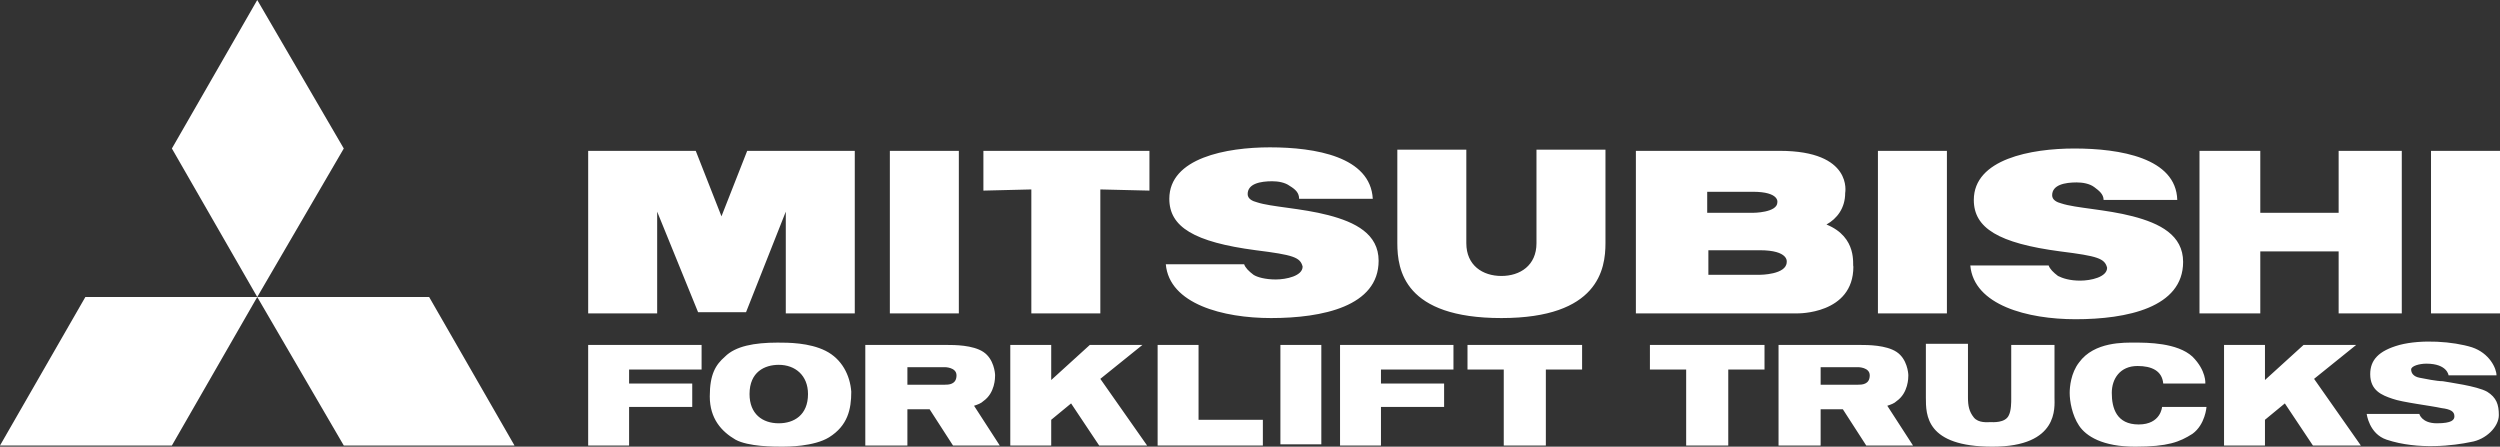
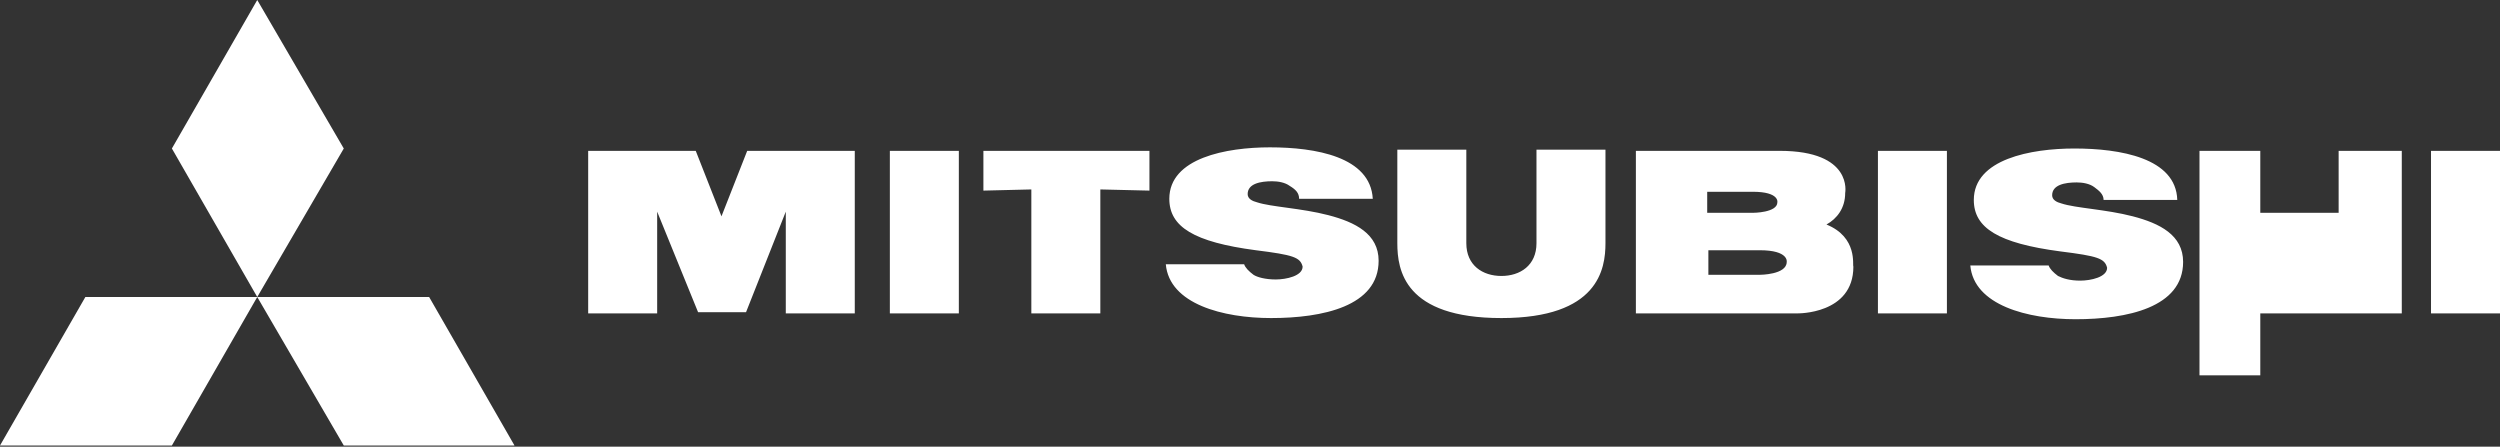
<svg xmlns="http://www.w3.org/2000/svg" id="Layer_1" data-name="Layer 1" viewBox="0 0 213.8 38.2">
  <rect x="0" y="0" width="213.8" height="38.2" fill="#333333" stroke="none" />
  <defs>
    <style>
      .cls-1 {
        fill: #fff;
        stroke-width: 0px;
      }
    </style>
  </defs>
  <path class="cls-1" d="m22,25.4l7.4-12.7L22,0l-7.3,12.7,7.3,12.7Zm0,0l7.4,12.7h14.6l-7.3-12.7h-14.7Zm0,0H7.3L0,38.1h14.7l7.3-12.7Z" />
  <g>
-     <path class="cls-1" d="m207.9,12.9h5.9v13.9h-5.9v-13.9Zm-19.8,0h5.2v5.3h6.7v-5.3h5.4v13.9h-5.4v-5.3h-6.7v5.3h-5.2v-13.9Zm-11.9,8.6c-5.3-.7-7.4-2-7.4-4.4,0-3.5,4.9-4.4,8.6-4.4,3.9,0,8.7.8,8.8,4.4h-6.3c0-.5-.4-.8-.8-1.1-.4-.3-1-.4-1.5-.4-1,0-2.1.2-2.1,1.1,0,.4.4.6.8.7,1.2.4,3.8.5,6.1,1.1s4.3,1.6,4.3,3.9c0,3.9-4.8,4.9-9.2,4.9-4.1,0-8.7-1.2-9-4.6h6.7c.1.3.4.6.8.9.4.2,1,.4,1.9.4s2.3-.3,2.3-1.1c-.2-.8-.8-1-4-1.4h0Zm-56.7-8.7h5.9v8c0,1.9,1.4,2.8,3,2.8s3-.9,3-2.8v-8h5.9v8c0,2.2-.6,6.4-8.9,6.4s-8.9-4.1-8.9-6.4c0,0,0-8,0-8Zm-12.1,8.6c-5.3-.7-7.4-2-7.4-4.4,0-3.5,4.9-4.4,8.6-4.4,3.9,0,8.6.8,8.8,4.4h-6.3c0-.5-.3-.8-.8-1.1-.4-.3-1-.4-1.5-.4-1,0-2.1.2-2.1,1.1,0,.4.4.6.8.7,1.2.4,3.8.5,6.1,1.1,2.3.6,4.3,1.6,4.3,3.9,0,3.9-4.8,4.9-9.2,4.9-4.1,0-8.7-1.2-9-4.6h6.7c.1.3.4.6.8.9.3.2,1,.4,1.9.4s2.3-.3,2.3-1.1c-.2-.8-.8-1-4-1.4Zm-31.3-8.5h5.9v13.9h-5.9v-13.9Zm-25.8,0h9.2l2.2,5.6,2.2-5.6h9.2v13.9h-5.9v-8.7l-3.4,8.6h-4.1l-3.5-8.6v8.7h-5.9v-13.9Zm33.8,3.4v-3.4h14.2v3.4l-4.2-.1v10.6h-5.9v-10.6l-4.1.1Zm76.5-3.4h5.9v13.9h-5.9v-13.9Zm-4.4,6.3c.9-.5,1.6-1.4,1.6-2.7,0,0,.7-3.6-5.6-3.6h-12.3v13.9h13.8s4.8.1,4.8-4c-.1-.1.4-2.5-2.3-3.6Zm-10.2-2.8h3.9c2.3,0,2.1.9,2.1.9,0,.9-2.1.9-2.1.9h-3.9v-1.8Zm6.8,6c0,1.1-2.3,1.1-2.3,1.1h-4.4v-2.1h4.4c2.5,0,2.3,1,2.3,1Z" />
-     <path class="cls-1" d="m185,32.8h3.6s.1-1.1-1.1-2.3c-1.3-1.2-3.9-1.2-4.9-1.2-.9,0-3.5-.1-4.8,1.7-.7.9-.8,2.1-.8,2.6,0,.7.2,1.9.8,2.8s2,1.8,4.8,1.8,3.8-.4,4.9-1.1c1.1-.8,1.2-2.3,1.2-2.3h-3.8s-.1,1.5-2,1.5-2.3-1.4-2.3-2.7c0-1.2.7-2.3,2.2-2.3,1.2,0,2.1.4,2.2,1.5h0Zm-91,5.3h4.1l-4-5.7,3.6-2.9h-4.5l-3.3,3v-3h-3.5v8.6h3.5v-2.2l1.7-1.4,2.4,3.6Zm103.8,0h4.1l-4-5.7,3.6-2.9h-4.5l-3.3,3v-3h-3.5v8.6h3.5v-2.2l1.7-1.4,2.4,3.6Zm-88.3-8.6h3.5v8.5h-3.5v-8.5Zm-49.5,2.1v-2.1h-9.7v8.6h3.5v-3.3h5.4v-2h-5.4v-1.2h6.2Zm64.3,0v-2.1h-9.7v8.6h3.5v-3.3h5.4v-2h-5.4v-1.2h6.2Zm-21.8,4.3v-6.4h-3.5v8.6h9v-2.2h-5.5Zm-31.9-5.9c-1.4-.7-3.2-.7-4.1-.7-2,0-3.6.3-4.5,1.2-.8.7-1.3,1.5-1.3,3.4s1,3,2.2,3.7c1.1.6,3.3.6,4,.6.4,0,2.7,0,4-.8,1.6-1,1.9-2.4,1.9-3.9-.1-1.4-.8-2.8-2.2-3.5m-4,6.2c-1.4,0-2.5-.8-2.5-2.5,0-1.9,1.3-2.5,2.5-2.5,1.4,0,2.5.9,2.5,2.5,0,1.8-1.2,2.5-2.5,2.5Zm105.4-2.1v-4.6h3.7v4.5c0,.8.4,4.2-5.3,4.2s-5.7-2.7-5.7-4.2v-4.6h3.6v4.6c0,.7.1,1.2.5,1.7s1.2.4,1.4.4,1.3.1,1.6-.6c.2-.4.2-1.1.2-1.4Zm-90.5,4h4l-2.2-3.4c.3-.1.6-.2.8-.4,1-.7,1-2,1-2.2s-.1-1.4-1-2-2.5-.6-3.1-.6h-7v8.6h3.6v-3.1h1.9l2,3.1m-3.9-6.7h3.2s1,0,1,.7c0,.8-.7.8-1,.8h-3.2v-1.5Zm82,6.7h4l-2.2-3.4c.3-.1.6-.2.8-.4,1-.7,1-2,1-2.2s-.1-1.4-1-2-2.5-.6-3.1-.6h-7v8.6h3.6v-3.1h1.9l2,3.1m-3.9-6.7h3.2s1,0,1,.7c0,.8-.7.8-1,.8h-3.2v-1.5Zm57.8.7h-4.1s-.1-1-1.9-1c-.6,0-1.3.2-1.3.5s.2.6.7.7c.5.1,1.5.3,2,.3.5.1,2.9.4,3.8.9.8.5,1,1.1,1,2,0,1-1.1,2.1-2.4,2.3-1.4.3-4.5.7-7.2-.2-1.5-.5-1.7-2.2-1.7-2.2h4.5s.2.8,1.5.8,1.5-.3,1.5-.6c0-.4-.3-.6-1.1-.7-.9-.2-3.4-.5-4.2-.8-.9-.3-1.9-.7-1.9-2.1,0-1.2.7-2,2.5-2.5,1.9-.5,4.6-.3,6.2.2,1.5.5,2.1,1.8,2.1,2.4h0Zm-78.2-2.6h-9.8v2.1h3.1v6.5h3.6v-6.5h3.1v-2.1Zm15.6,0h-9.8v2.1h3.1v6.5h3.6v-6.5h3.1v-2.1Z" />
+     <path class="cls-1" d="m207.9,12.9h5.9v13.9h-5.9v-13.9Zm-19.8,0h5.2v5.3h6.7v-5.3h5.4v13.9h-5.4h-6.7v5.3h-5.2v-13.9Zm-11.9,8.6c-5.3-.7-7.4-2-7.4-4.4,0-3.5,4.9-4.4,8.6-4.4,3.9,0,8.7.8,8.8,4.4h-6.3c0-.5-.4-.8-.8-1.1-.4-.3-1-.4-1.5-.4-1,0-2.1.2-2.1,1.1,0,.4.4.6.8.7,1.2.4,3.8.5,6.1,1.1s4.3,1.6,4.3,3.9c0,3.9-4.8,4.9-9.2,4.9-4.1,0-8.7-1.2-9-4.6h6.7c.1.3.4.6.8.9.4.2,1,.4,1.9.4s2.3-.3,2.3-1.1c-.2-.8-.8-1-4-1.4h0Zm-56.7-8.7h5.9v8c0,1.9,1.4,2.8,3,2.8s3-.9,3-2.8v-8h5.9v8c0,2.2-.6,6.4-8.9,6.4s-8.9-4.1-8.9-6.4c0,0,0-8,0-8Zm-12.1,8.6c-5.3-.7-7.4-2-7.4-4.4,0-3.5,4.9-4.4,8.6-4.4,3.9,0,8.6.8,8.8,4.4h-6.3c0-.5-.3-.8-.8-1.1-.4-.3-1-.4-1.5-.4-1,0-2.1.2-2.1,1.1,0,.4.4.6.8.7,1.2.4,3.8.5,6.1,1.1,2.3.6,4.3,1.6,4.3,3.9,0,3.9-4.8,4.9-9.2,4.9-4.1,0-8.7-1.2-9-4.6h6.7c.1.3.4.6.8.9.3.2,1,.4,1.9.4s2.3-.3,2.3-1.1c-.2-.8-.8-1-4-1.4Zm-31.3-8.5h5.9v13.9h-5.9v-13.9Zm-25.8,0h9.2l2.2,5.6,2.2-5.6h9.2v13.9h-5.9v-8.7l-3.4,8.6h-4.1l-3.5-8.6v8.7h-5.9v-13.9Zm33.8,3.4v-3.4h14.2v3.4l-4.2-.1v10.6h-5.9v-10.6l-4.1.1Zm76.5-3.4h5.9v13.9h-5.9v-13.9Zm-4.4,6.3c.9-.5,1.6-1.4,1.6-2.7,0,0,.7-3.6-5.6-3.6h-12.3v13.9h13.8s4.8.1,4.8-4c-.1-.1.4-2.5-2.3-3.6Zm-10.2-2.8h3.9c2.3,0,2.1.9,2.1.9,0,.9-2.1.9-2.1.9h-3.9v-1.8Zm6.8,6c0,1.1-2.3,1.1-2.3,1.1h-4.4v-2.1h4.4c2.5,0,2.3,1,2.3,1Z" />
  </g>
</svg>